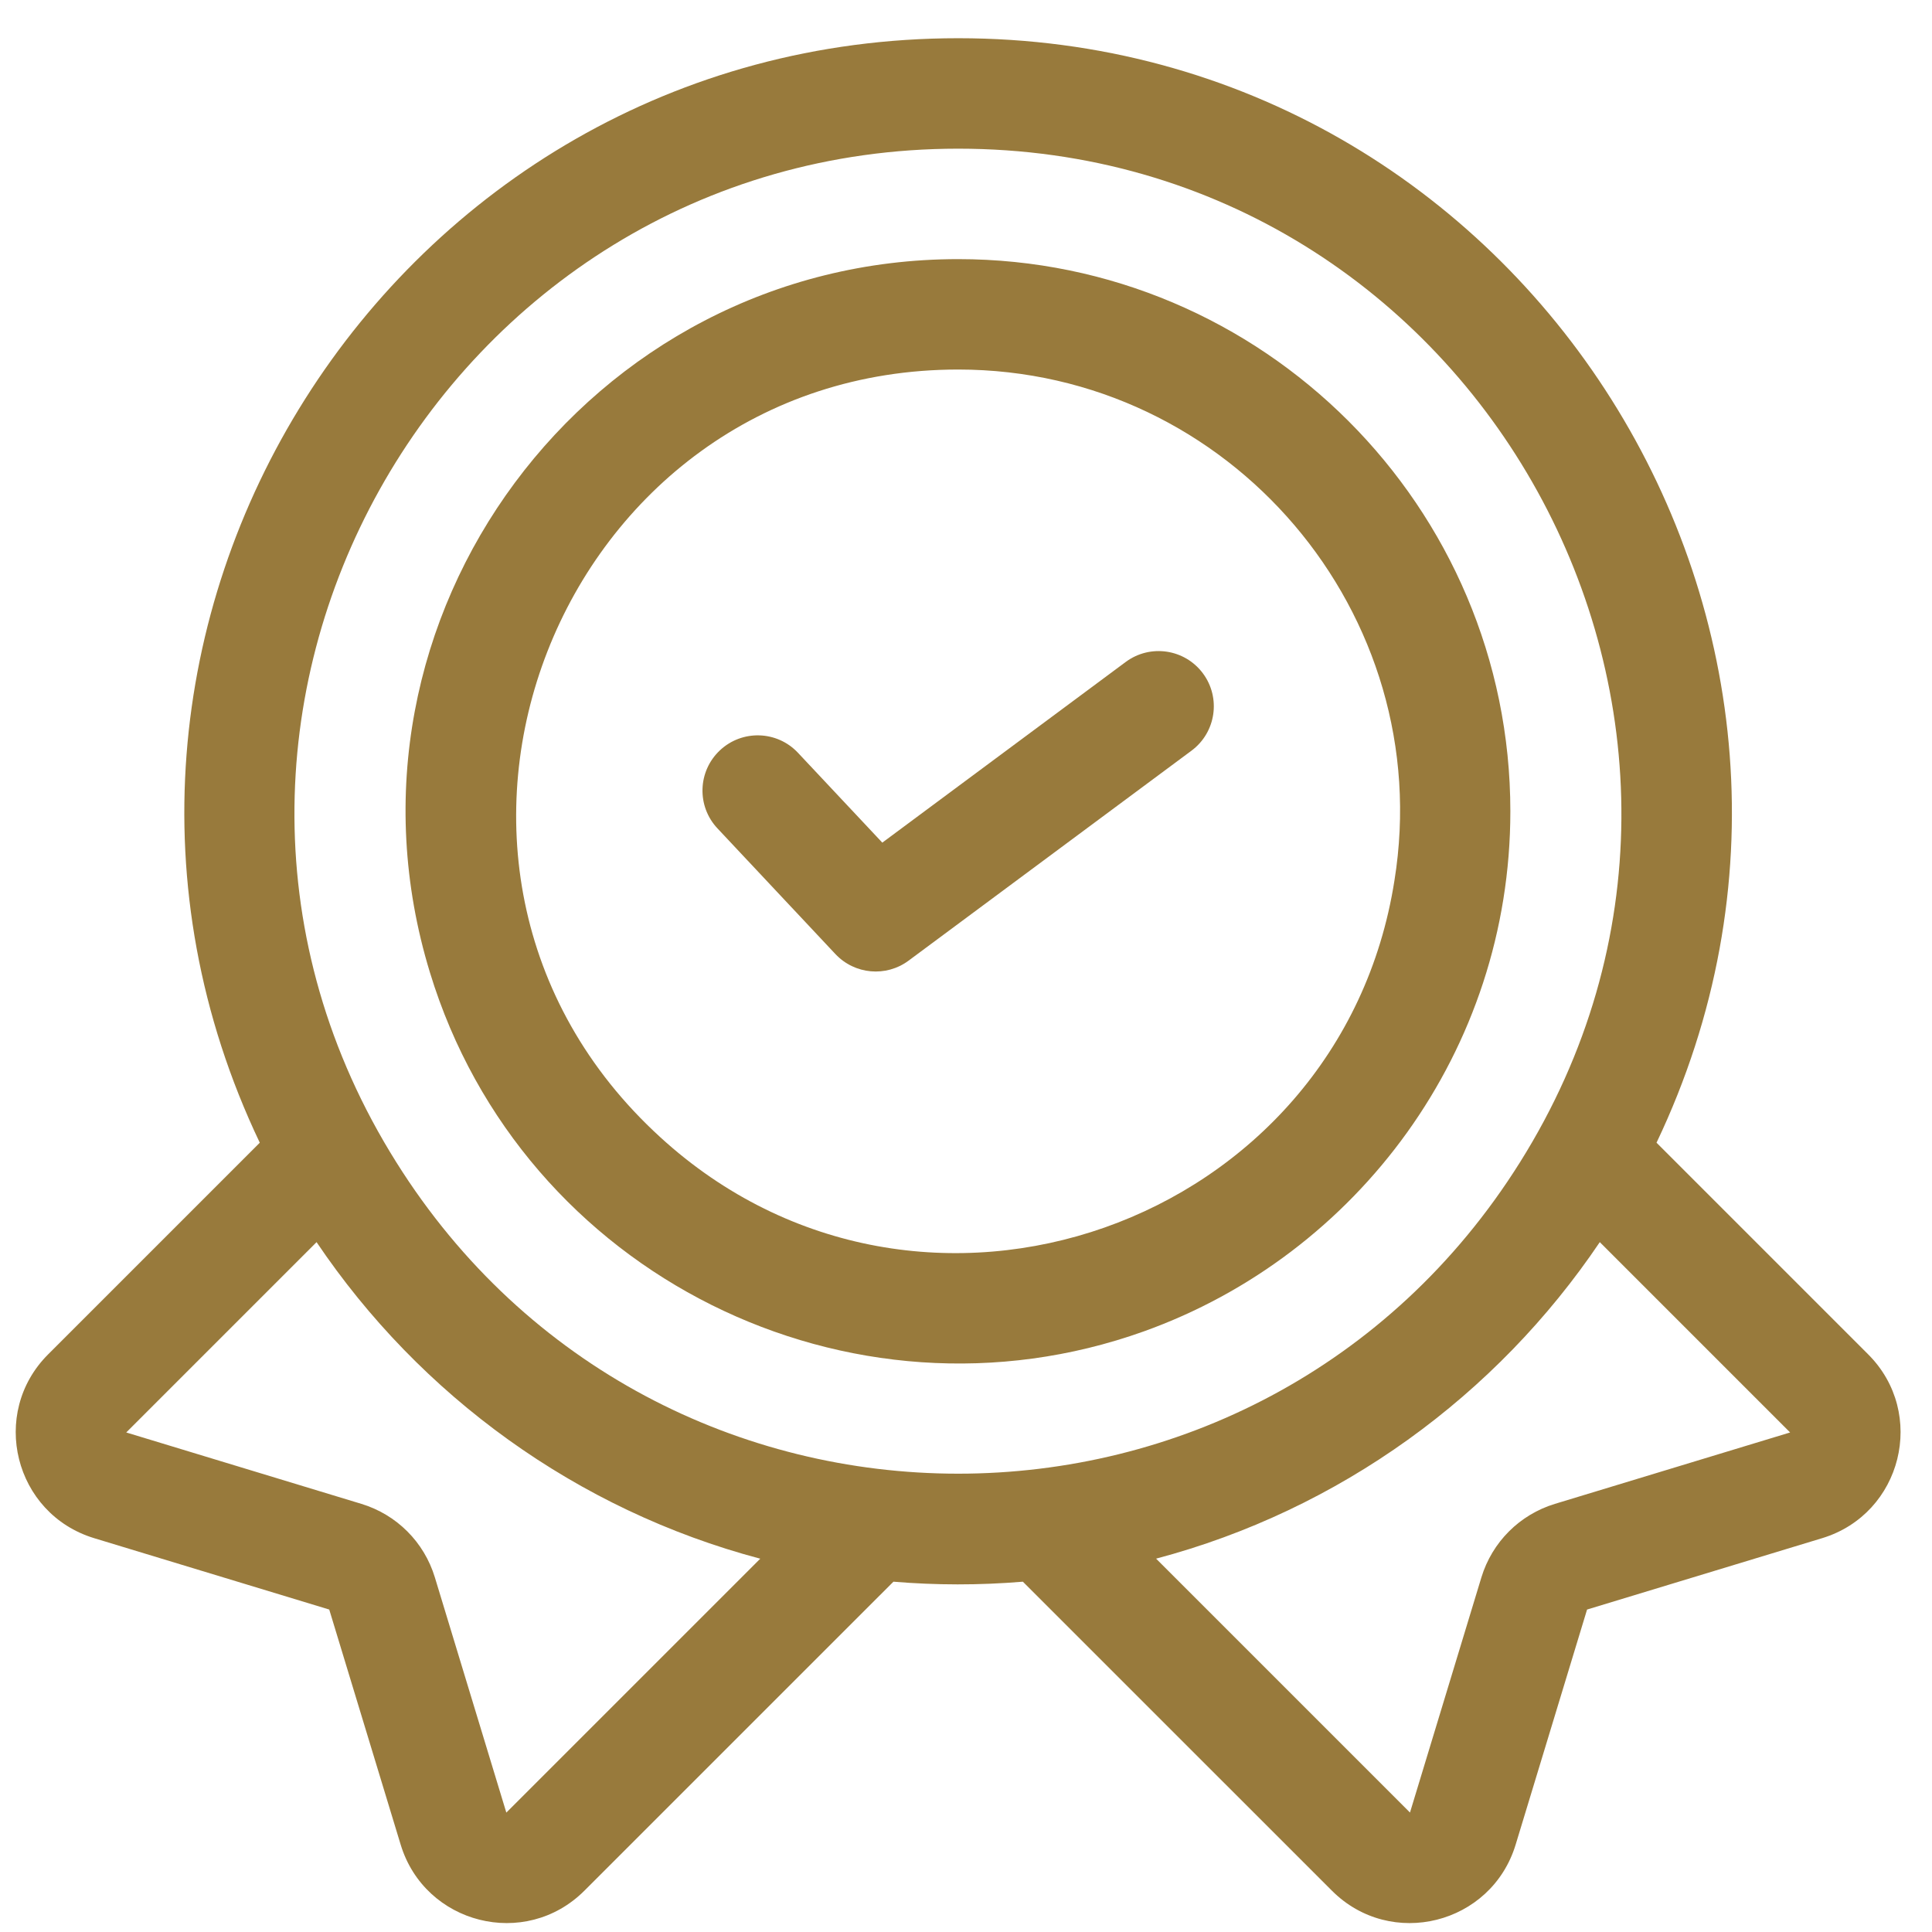
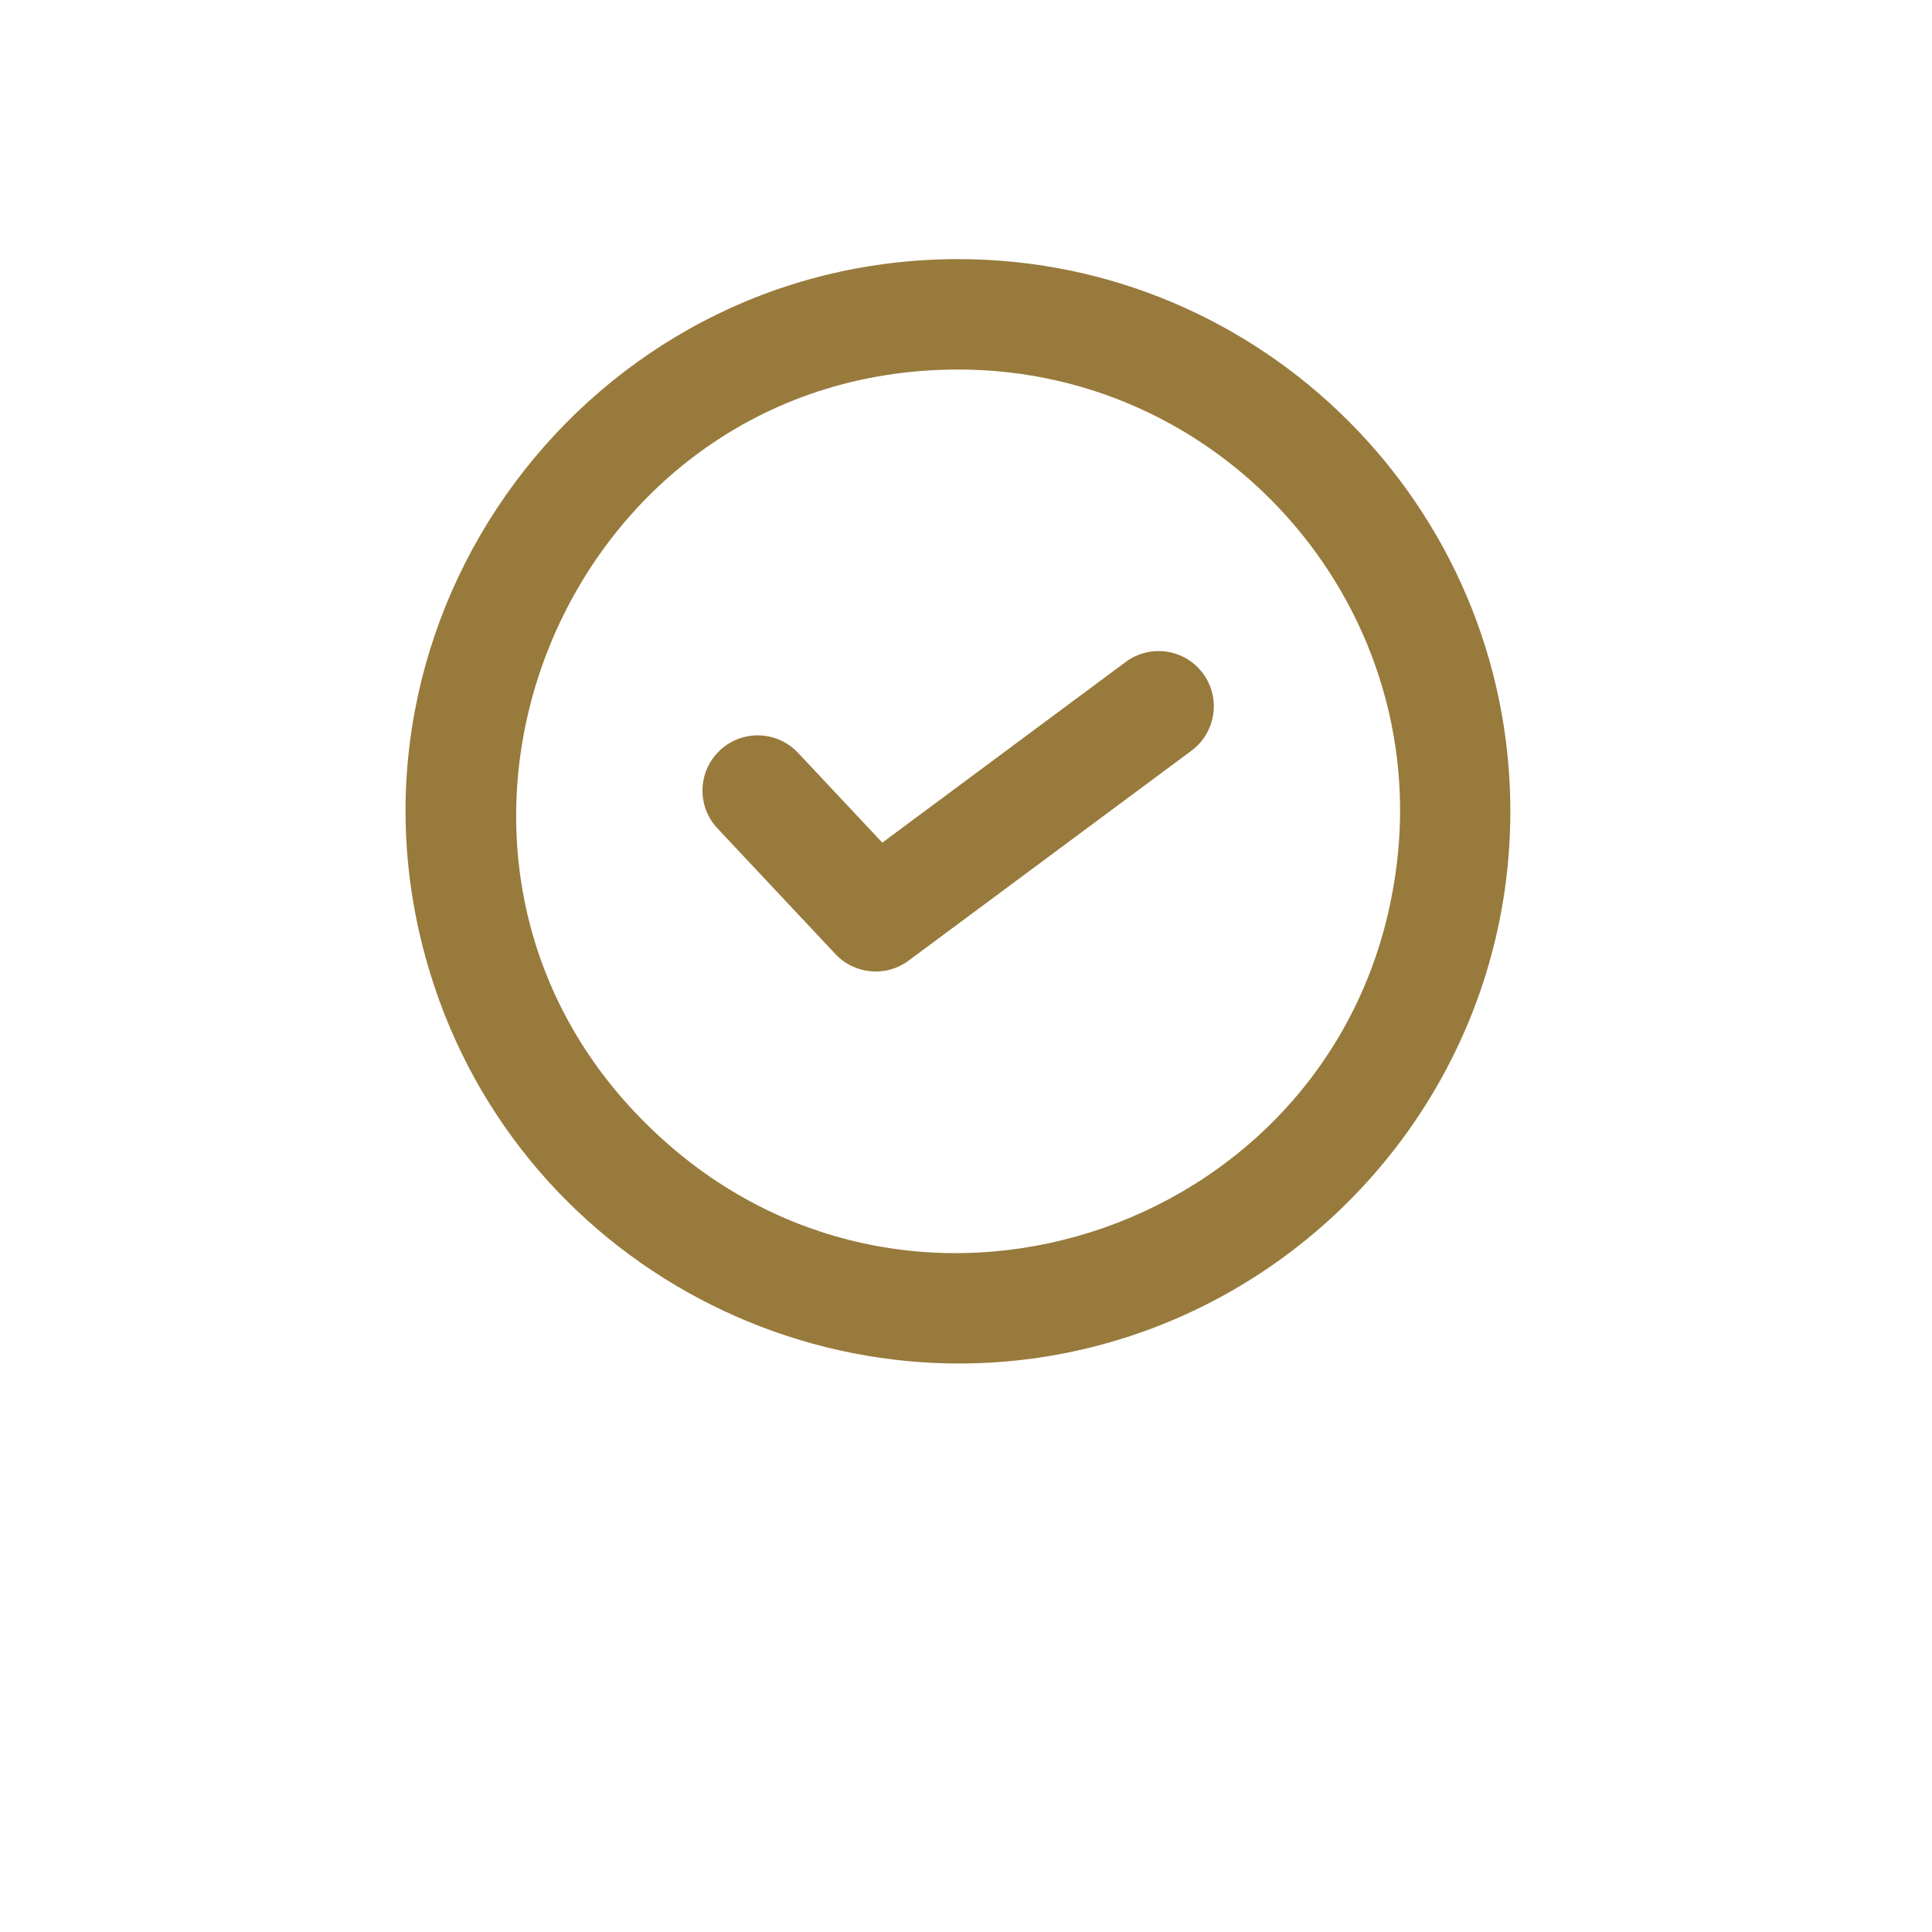
<svg xmlns="http://www.w3.org/2000/svg" width="41" height="41" viewBox="0 0 41 41" fill="none">
  <g clip-path="url(#clip0_1_246)">
-     <path d="M39.646 28.742L35.154 24.25C40.307 13.438 32.387 0.811 20.334 0.811C8.301 0.811 0.35 13.416 5.513 24.25L1.021 28.742C-0.229 29.992 0.302 32.125 1.997 32.642L6.987 34.157L8.503 39.147C9.017 40.835 11.146 41.378 12.402 40.123L18.96 33.566C19.862 33.641 20.775 33.643 21.707 33.566L28.265 40.123C29.517 41.376 31.649 40.839 32.164 39.147L33.68 34.157L38.67 32.642C40.367 32.124 40.894 29.99 39.646 28.742ZM10.745 38.466L9.229 33.476C9.002 32.726 8.418 32.142 7.668 31.914L2.679 30.399L6.718 26.36C8.911 29.616 12.241 32.046 16.134 33.078L10.745 38.466ZM8.411 24.666C2.523 15.29 9.373 3.155 20.334 3.155C31.382 3.155 38.091 15.374 32.256 24.666C26.731 33.477 13.935 33.476 8.411 24.666ZM32.999 31.914C32.249 32.142 31.665 32.726 31.437 33.476L29.922 38.465L24.534 33.077C28.426 32.046 31.756 29.616 33.95 26.36L37.989 30.399L32.999 31.914Z" fill="#987A3C" />
    <path d="M20.334 5.499C12.491 5.499 6.822 13.111 9.124 20.638C11.086 27.067 18.046 30.482 24.271 28.255C28.805 26.632 32.052 22.294 32.052 17.217C32.052 10.755 26.795 5.499 20.334 5.499ZM14.013 24.134C7.685 18.358 11.848 7.842 20.334 7.842C26.108 7.842 30.504 13.038 29.592 18.687C28.444 26.009 19.532 29.184 14.013 24.134Z" fill="#987A3C" />
    <path d="M23.889 14.048L18.724 17.882L16.934 15.975C16.491 15.503 15.75 15.48 15.278 15.923C14.806 16.366 14.782 17.107 15.225 17.579L17.729 20.247C18.137 20.681 18.805 20.741 19.282 20.386L25.286 15.93C25.805 15.544 25.914 14.81 25.528 14.29C25.142 13.771 24.409 13.662 23.889 14.048Z" fill="#987A3C" />
  </g>
  <defs>
    <clipPath id="clip0_1_246">
      <rect width="40" height="40" fill="white" transform="translate(0.333 0.811)" />
    </clipPath>
  </defs>
</svg>